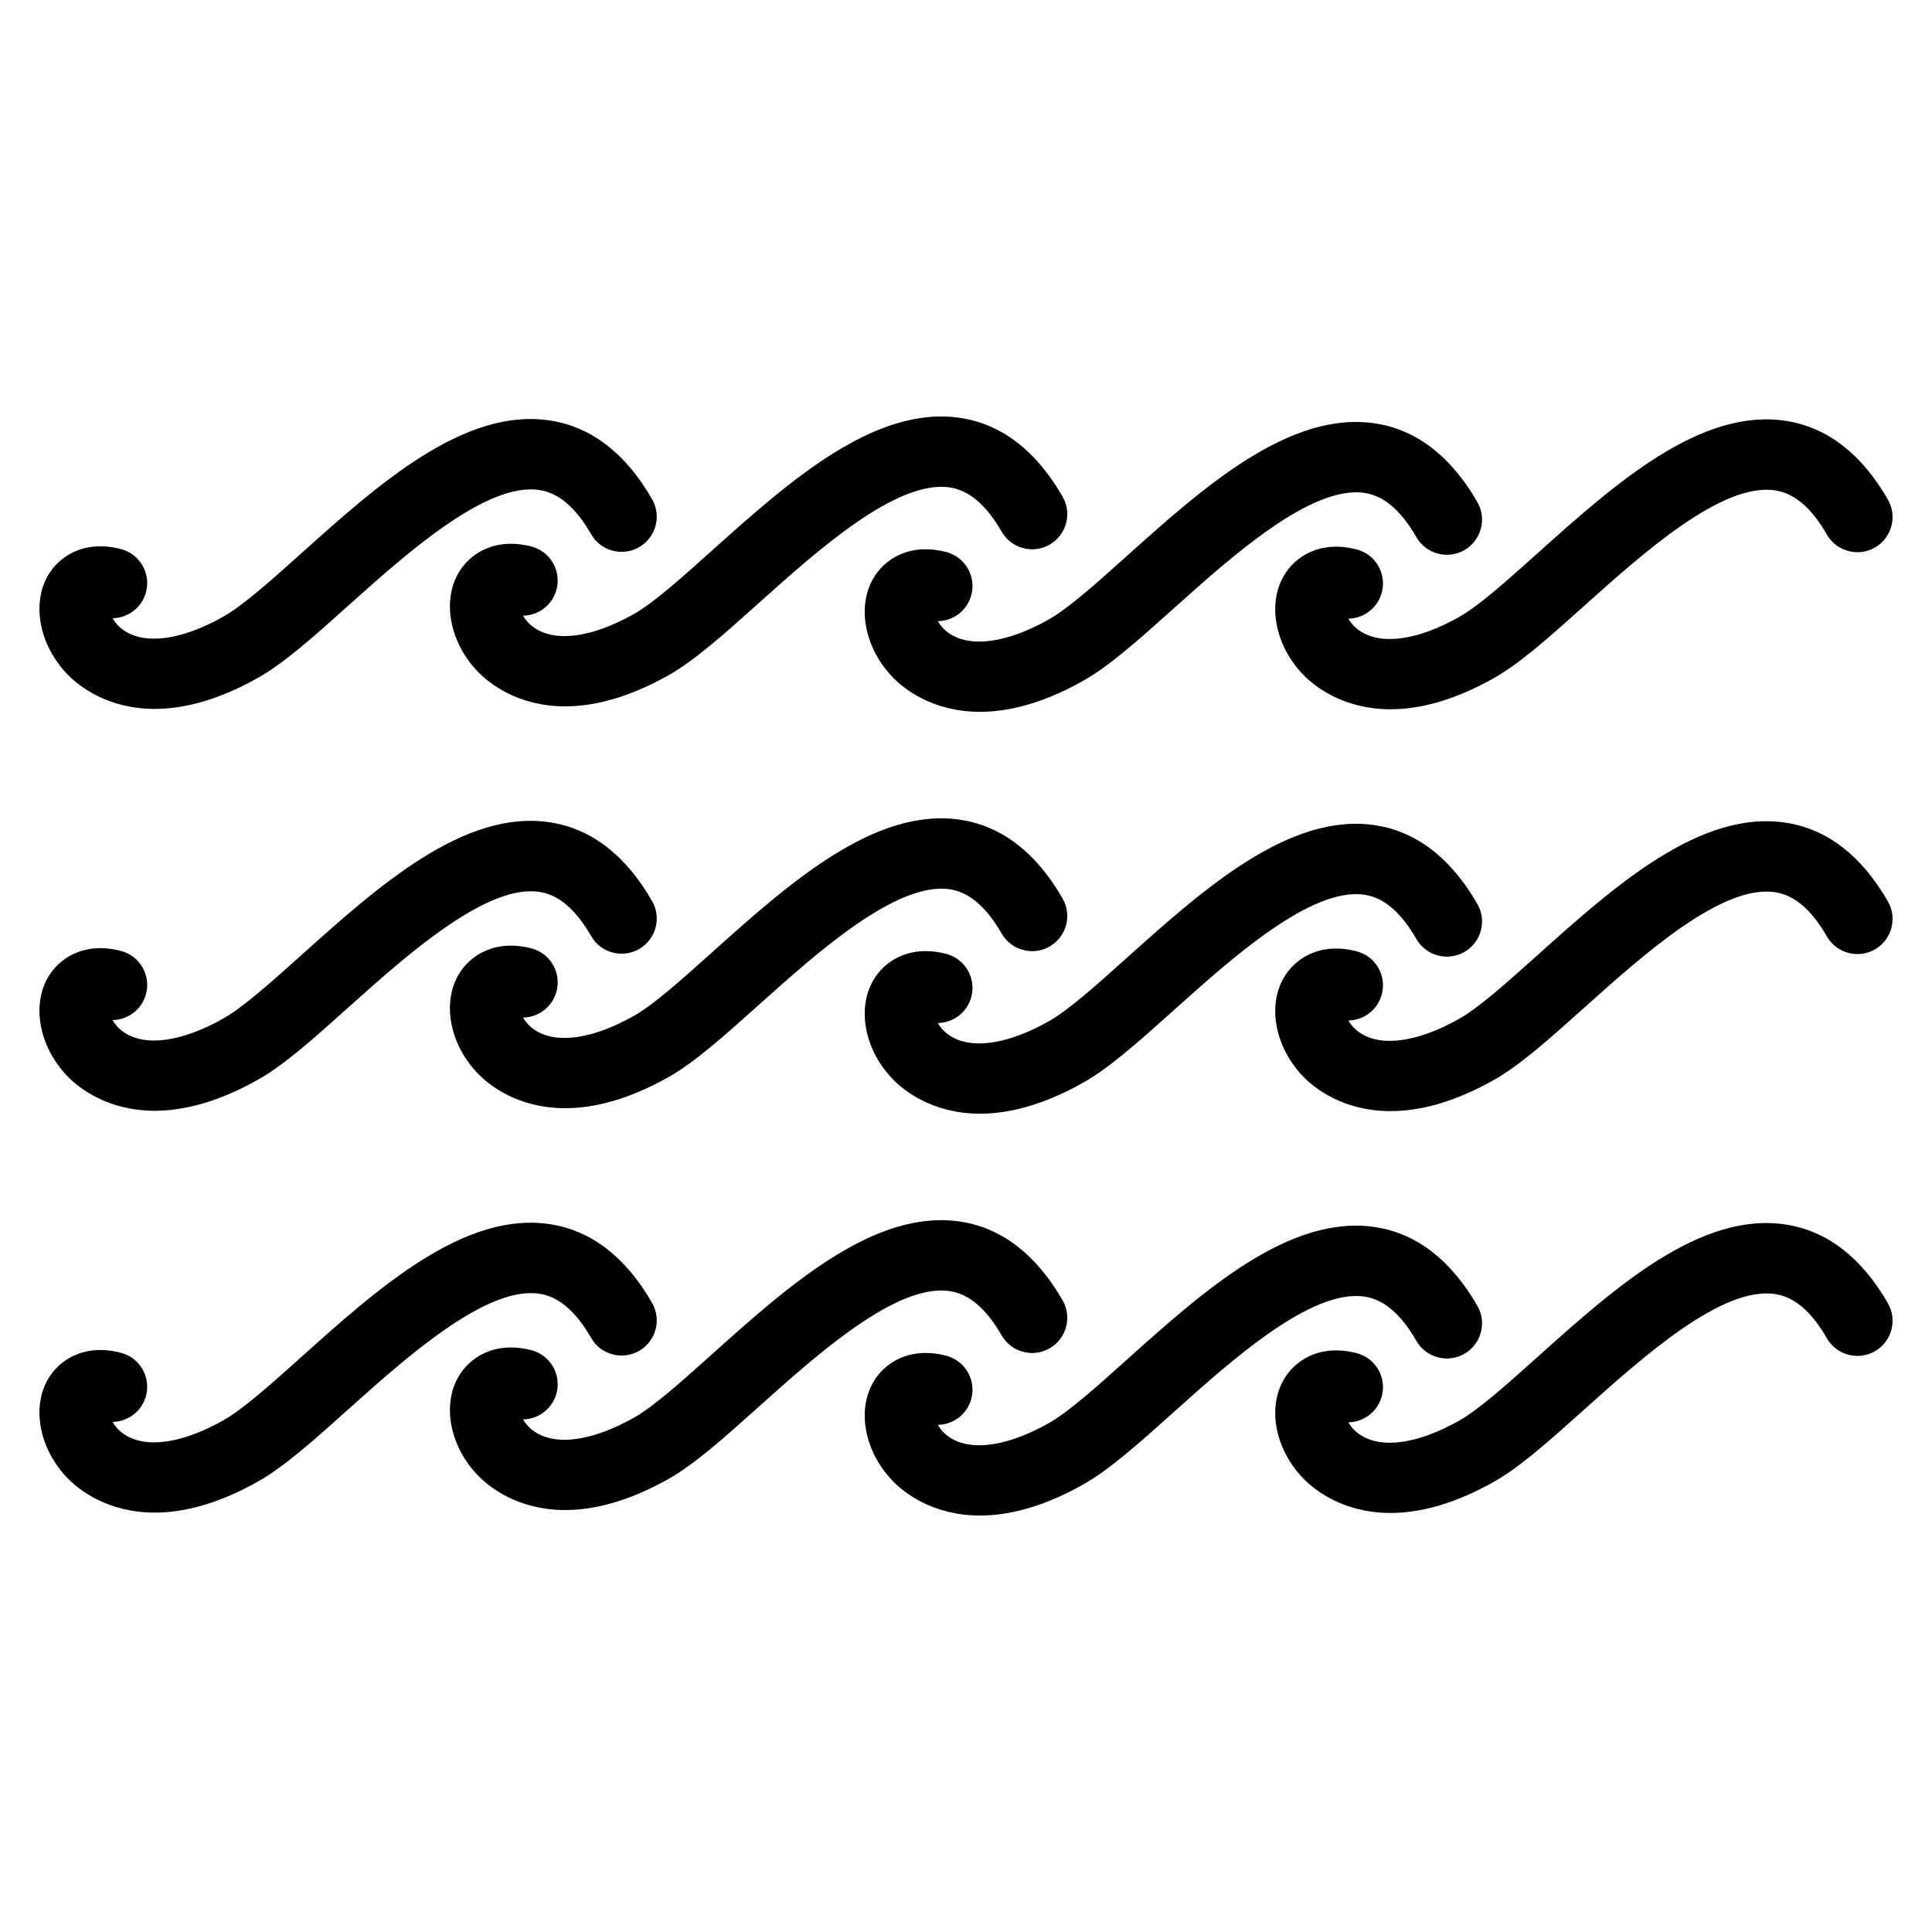
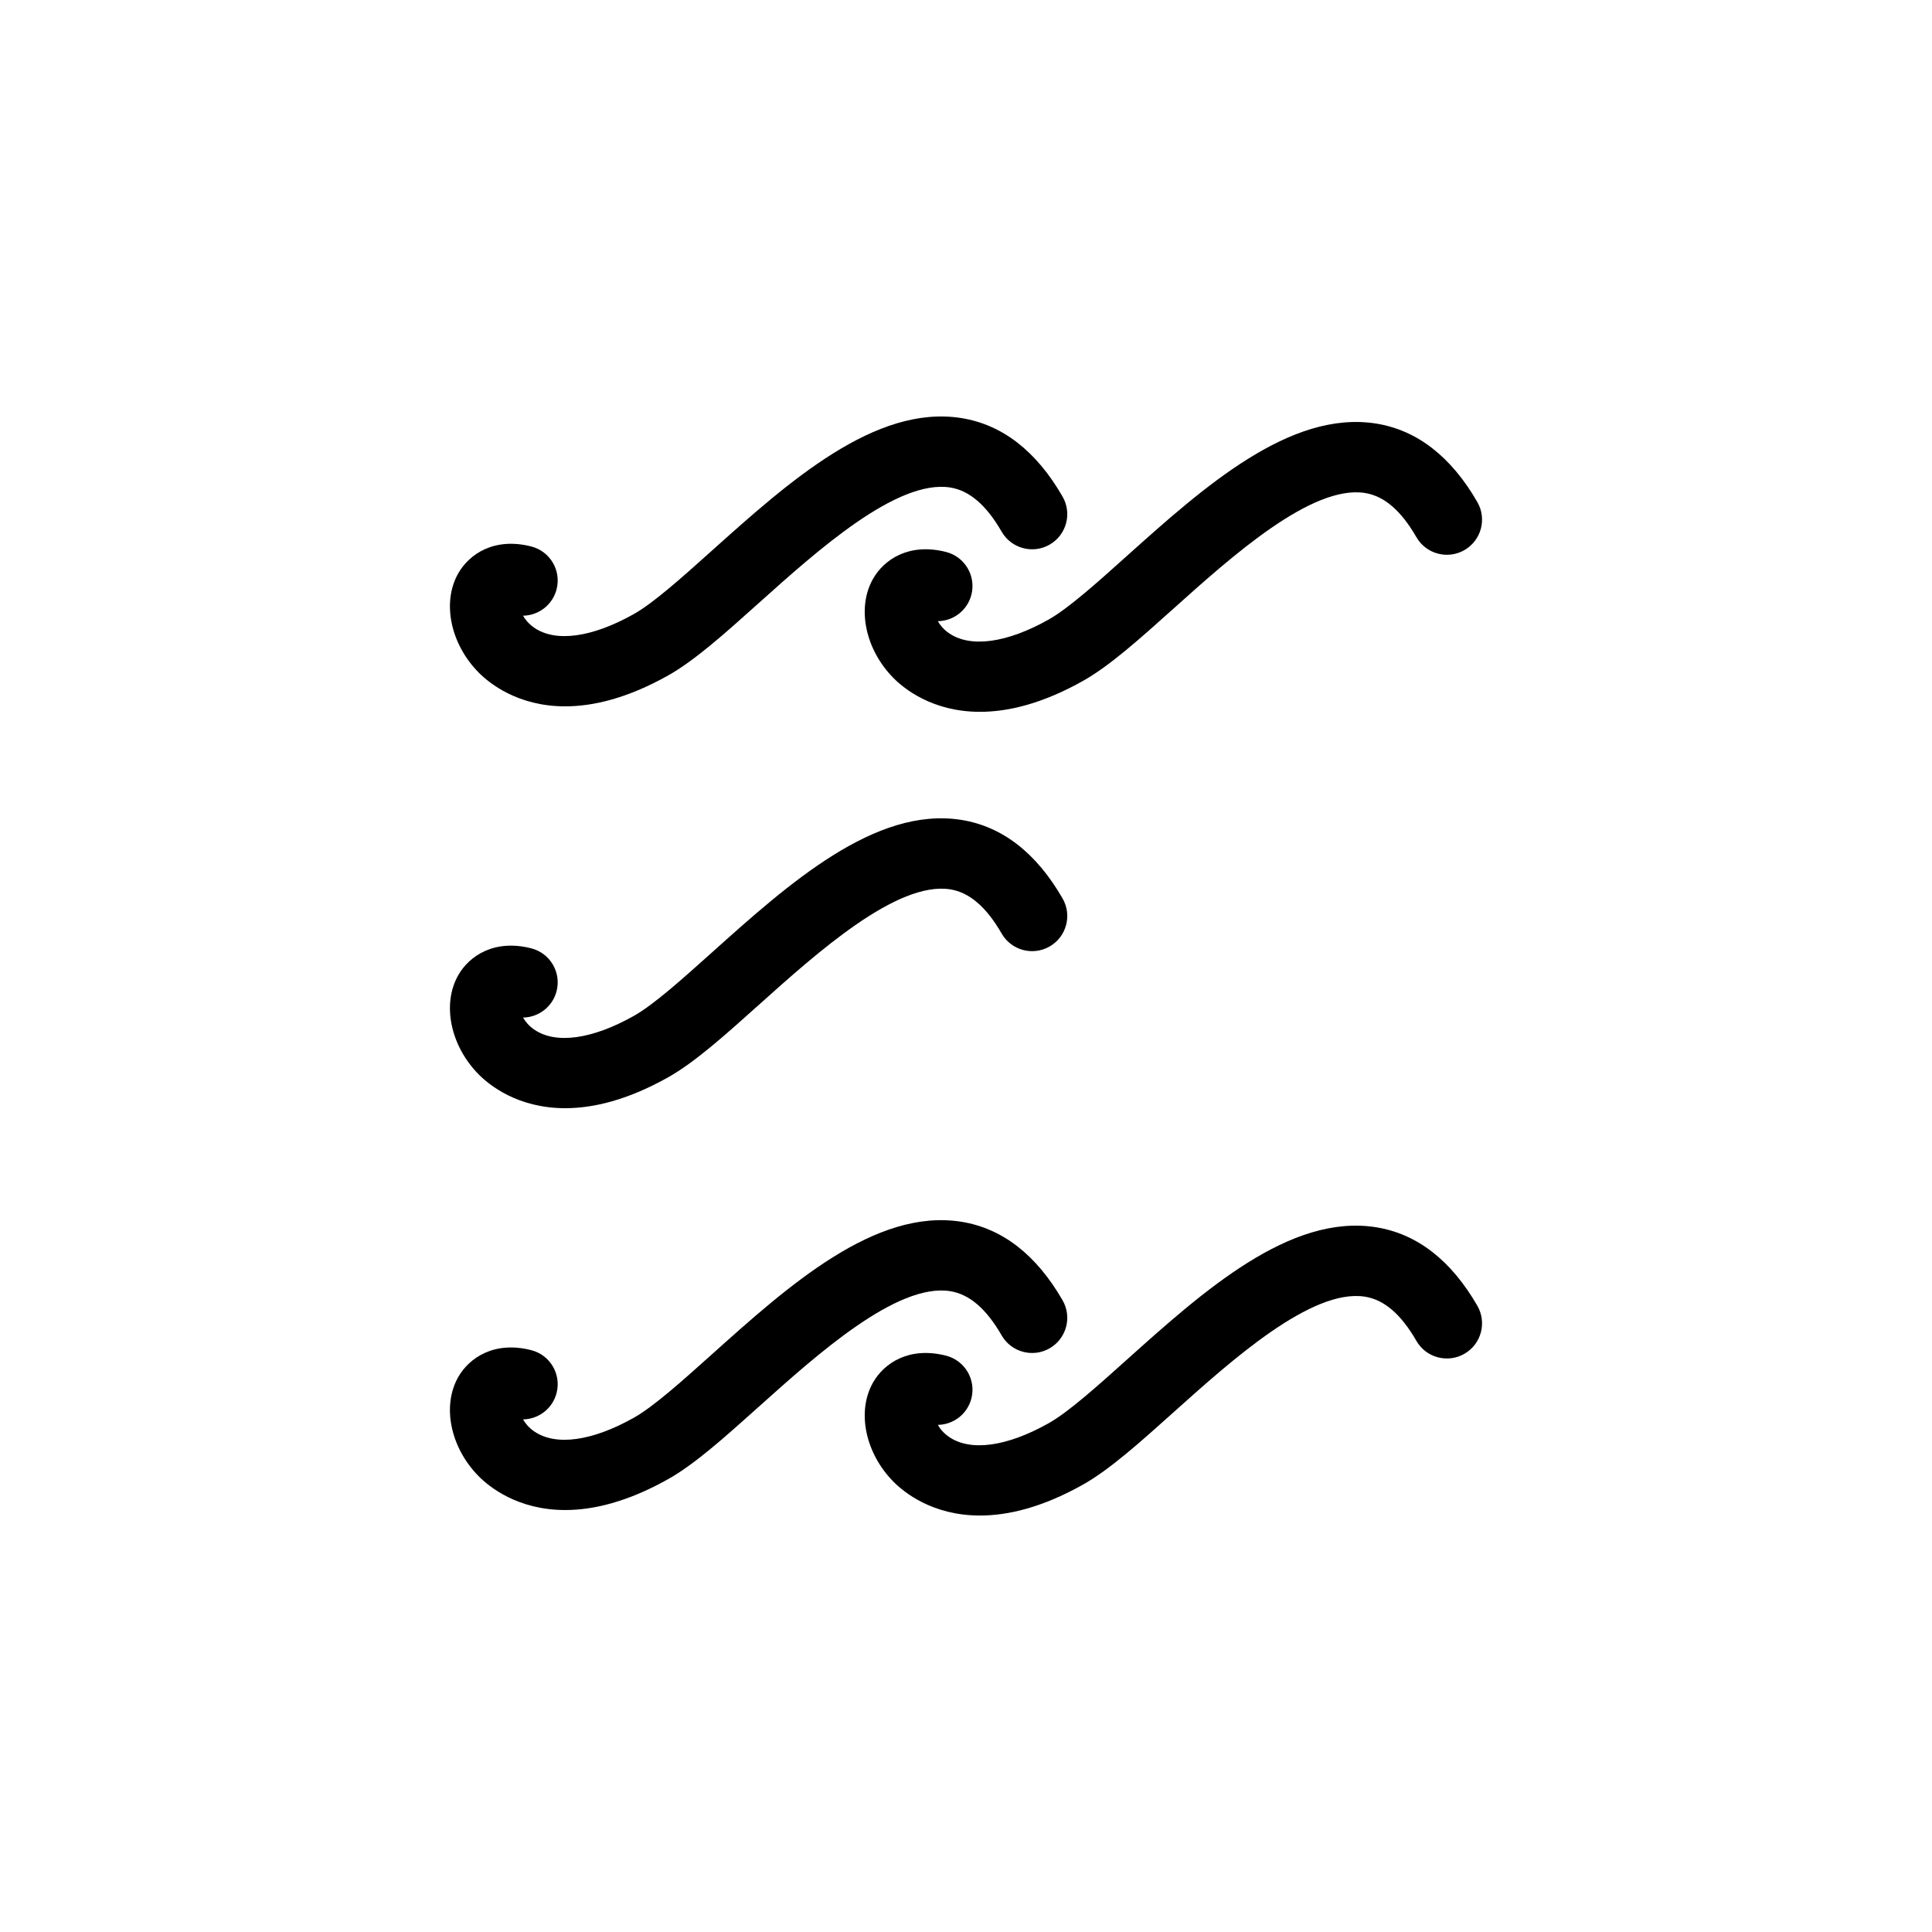
<svg xmlns="http://www.w3.org/2000/svg" viewBox="0 0 800 800" xml:space="preserve">
  <g fill="#000000" class="fill-4d4d4d">
-     <path d="M64.072 459.943c11.473 0 25.642-3.274 42.574-12.764 11.017-6.175 23.367-17.257 37.666-30.078 24.139-21.652 57.279-51.233 79.167-47.772 7.971 1.268 14.934 7.247 21.303 18.297 4.014 6.971 12.918 9.343 19.881 5.337 6.963-4.013 9.359-12.918 5.338-19.881-10.871-18.874-24.976-29.813-41.923-32.519-35.635-5.745-71.562 26.474-103.208 54.861-12.472 11.18-24.261 21.75-32.458 26.356-17.264 9.685-32.271 11.731-41.159 5.614-2.292-1.567-3.754-3.388-4.639-4.997 6.41-.097 12.228-4.452 13.885-10.968 1.983-7.8-2.729-15.721-10.521-17.695-15.348-3.924-25.65 3.168-30.183 11.082-6.857 11.991-3.283 29.313 8.49 41.176 4.264 4.307 16.061 13.951 35.787 13.951z" />
    <path d="M230.482 410.375c1.982-7.793-2.722-15.713-10.513-17.696-15.339-3.9-25.658 3.169-30.192 11.082-6.857 11.992-3.282 29.314 8.482 41.176 4.273 4.299 16.054 13.942 35.782 13.942 11.48 0 25.657-3.266 42.589-12.772 11.001-6.175 23.35-17.249 37.649-30.069 24.13-21.644 57.141-51.226 79.184-47.781 7.962 1.284 14.933 7.264 21.302 18.313 4.015 6.971 12.927 9.344 19.881 5.338 6.963-4.014 9.36-12.919 5.339-19.881-10.871-18.874-24.976-29.818-41.931-32.527-35.66-5.659-71.563 26.482-103.216 54.862-12.472 11.188-24.252 21.749-32.458 26.348-17.265 9.693-32.271 11.732-41.152 5.63-2.283-1.575-3.746-3.388-4.639-4.988 6.419-.091 12.235-4.461 13.893-10.977z" />
-     <path d="M405.796 461.154c11.479 0 25.657-3.267 42.589-12.772 11.001-6.175 23.35-17.24 37.65-30.062 24.13-21.652 57.148-51.291 79.166-47.789 7.979 1.284 14.941 7.264 21.303 18.313 4.014 6.97 12.935 9.351 19.889 5.337 6.972-4.013 9.361-12.918 5.347-19.881-10.879-18.87-24.991-29.817-41.938-32.527-35.668-5.671-71.563 26.482-103.217 54.862-12.463 11.188-24.243 21.75-32.449 26.348-17.257 9.685-32.271 11.732-41.152 5.622-2.283-1.567-3.745-3.379-4.639-4.988 6.419-.089 12.235-4.452 13.894-10.96 1.981-7.791-2.73-15.721-10.514-17.703-15.364-3.908-25.665 3.152-30.191 11.082-6.858 11.984-3.291 29.297 8.481 41.167 4.265 4.299 16.054 13.951 35.781 13.951z" />
-     <path d="M739.784 340.714c-35.667-5.711-71.563 26.47-103.199 54.85-12.479 11.188-24.27 21.758-32.475 26.364-17.257 9.668-32.247 11.732-41.151 5.622-2.283-1.576-3.745-3.38-4.631-4.988 6.418-.098 12.228-4.453 13.885-10.968 1.991-7.793-2.722-15.713-10.521-17.696-15.323-3.933-25.658 3.16-30.183 11.082-6.85 11.976-3.29 29.298 8.481 41.159 4.266 4.307 16.063 13.959 35.781 13.95 11.48 0 25.649-3.273 42.582-12.764 11.017-6.175 23.366-17.257 37.665-30.077 24.131-21.644 57.149-51.331 79.166-47.773 7.979 1.268 14.941 7.264 21.304 18.297 4.03 6.979 12.934 9.352 19.89 5.346 6.971-4.014 9.359-12.918 5.345-19.889-10.878-18.874-24.991-29.81-41.939-32.515zM223.478 535.722c7.971 1.267 14.934 7.247 21.303 18.297 4.014 6.963 12.918 9.343 19.881 5.338 6.963-4.014 9.359-12.918 5.338-19.881-10.871-18.865-24.976-29.802-41.923-32.516-35.635-5.687-71.562 26.471-103.208 54.858-12.472 11.18-24.261 21.75-32.458 26.356-17.264 9.685-32.271 11.732-41.159 5.614-2.292-1.568-3.754-3.388-4.639-4.997 6.41-.098 12.228-4.452 13.885-10.969 1.983-7.799-2.729-15.721-10.521-17.695-15.348-3.916-25.65 3.169-30.183 11.082-6.857 11.992-3.283 29.313 8.49 41.177 4.266 4.306 16.063 13.949 35.789 13.949 11.473 0 25.642-3.274 42.574-12.764 11.017-6.175 23.367-17.257 37.666-30.078 24.137-21.651 57.278-51.216 79.165-47.771z" />
+     <path d="M405.796 461.154z" />
    <path d="M393.463 534.649c7.962 1.284 14.933 7.264 21.302 18.313 4.015 6.971 12.927 9.351 19.881 5.338 6.963-4.014 9.36-12.919 5.339-19.882-10.871-18.865-24.976-29.809-41.931-32.515-35.66-5.672-71.563 26.47-103.216 54.85-12.472 11.188-24.252 21.75-32.458 26.348-17.265 9.686-32.271 11.733-41.152 5.631-2.283-1.576-3.746-3.388-4.639-4.988 6.419-.089 12.235-4.461 13.893-10.976 1.982-7.792-2.722-15.714-10.513-17.696-15.339-3.908-25.658 3.169-30.192 11.082-6.857 11.992-3.282 29.314 8.482 41.176 4.273 4.298 16.054 13.942 35.782 13.942 11.48 0 25.657-3.267 42.589-12.772 11.001-6.175 23.35-17.249 37.649-30.068 24.131-21.638 57.141-51.276 79.184-47.783z" />
    <path d="M565.201 536.924c7.979 1.284 14.941 7.265 21.303 18.314 4.014 6.971 12.935 9.343 19.889 5.336 6.972-4.013 9.361-12.918 5.347-19.881-10.879-18.864-24.991-29.809-41.938-32.515-35.668-5.694-71.563 26.471-103.217 54.851-12.463 11.187-24.243 21.75-32.449 26.348-17.257 9.685-32.271 11.732-41.152 5.623-2.283-1.569-3.745-3.38-4.639-4.989 6.419-.09 12.235-4.452 13.894-10.96 1.981-7.791-2.73-15.722-10.514-17.703-15.364-3.909-25.665 3.151-30.191 11.082-6.858 11.982-3.291 29.297 8.481 41.167 4.266 4.298 16.055 13.95 35.782 13.95 11.479 0 25.657-3.267 42.589-12.772 11.001-6.175 23.35-17.239 37.65-30.061 24.129-21.652 57.148-51.258 79.165-47.79z" />
-     <path d="M739.784 507.114c-35.667-5.751-71.563 26.463-103.199 54.843-12.479 11.187-24.27 21.757-32.475 26.364-17.257 9.668-32.247 11.731-41.151 5.621-2.283-1.575-3.745-3.379-4.631-4.987 6.418-.098 12.228-4.453 13.885-10.969 1.991-7.792-2.722-15.713-10.521-17.696-15.323-3.932-25.658 3.161-30.183 11.082-6.85 11.978-3.29 29.299 8.481 41.16 4.266 4.307 16.063 13.958 35.781 13.95 11.48 0 25.649-3.273 42.582-12.764 11.017-6.175 23.366-17.257 37.665-30.077 24.131-21.645 57.149-51.3 79.166-47.773 7.979 1.268 14.941 7.263 21.304 18.297 4.03 6.971 12.934 9.359 19.89 5.347 6.971-4.015 9.359-12.918 5.345-19.89-10.878-18.866-24.991-29.802-41.939-32.508zM64.072 293.542c11.473 0 25.642-3.271 42.574-12.768 11.017-6.175 23.367-17.252 37.666-30.078 24.139-21.648 57.279-51.25 79.167-47.773 7.971 1.271 14.934 7.255 21.303 18.297 4.014 6.971 12.918 9.355 19.881 5.342s9.359-12.918 5.338-19.885c-10.871-18.861-24.976-29.801-41.923-32.507-35.635-5.74-71.562 26.462-103.208 54.85-12.472 11.188-24.261 21.754-32.458 26.356-17.264 9.685-32.271 11.732-41.159 5.618-2.292-1.572-3.754-3.392-4.639-4.997 6.41-.093 12.228-4.452 13.885-10.972 1.983-7.792-2.729-15.717-10.521-17.696-15.348-3.908-25.65 3.169-30.183 11.086-6.857 11.992-3.283 29.31 8.49 41.176 4.264 4.304 16.061 13.951 35.787 13.951z" />
    <path d="M221.228 259.938c-2.283-1.576-3.746-3.388-4.639-4.988 6.419-.094 12.235-4.456 13.893-10.973 1.982-7.795-2.722-15.717-10.513-17.699-15.339-3.904-25.658 3.168-30.192 11.086-6.857 11.992-3.282 29.306 8.482 41.172 4.273 4.298 16.054 13.946 35.782 13.946 11.48-.004 25.657-3.274 42.589-12.772 11.001-6.179 23.35-17.253 37.649-30.073 24.13-21.64 57.141-51.263 79.184-47.777 7.962 1.276 14.933 7.263 21.302 18.305 4.015 6.971 12.927 9.351 19.881 5.341 6.963-4.013 9.36-12.918 5.339-19.885-10.871-18.866-24.976-29.805-41.931-32.515-35.66-5.655-71.563 26.47-103.216 54.854-12.472 11.184-24.252 21.75-32.458 26.353-17.266 9.684-32.272 11.731-41.152 5.625z" />
    <path d="M392.982 262.209c-2.283-1.572-3.745-3.384-4.639-4.989 6.419-.093 12.235-4.452 13.894-10.964 1.981-7.796-2.73-15.721-10.514-17.704-15.364-3.907-25.665 3.157-30.191 11.078-6.858 11.988-3.291 29.306 8.481 41.172 4.266 4.302 16.055 13.95 35.782 13.95 11.479 0 25.657-3.27 42.589-12.771 11.001-6.175 23.35-17.245 37.65-30.065 24.13-21.648 57.148-51.242 79.166-47.781 7.979 1.275 14.941 7.264 21.303 18.305 4.014 6.967 12.935 9.347 19.889 5.342 6.972-4.014 9.361-12.918 5.347-19.885-10.879-18.865-24.991-29.805-41.938-32.515-35.668-5.646-71.563 26.475-103.217 54.854-12.463 11.188-24.243 21.75-32.449 26.352-17.257 9.68-32.272 11.727-41.153 5.621z" />
-     <path d="M562.959 261.145c-2.283-1.568-3.745-3.38-4.631-4.984 6.418-.094 12.228-4.453 13.885-10.969 1.991-7.792-2.722-15.717-10.521-17.7-15.323-3.928-25.658 3.165-30.183 11.083-6.85 11.983-3.29 29.301 8.481 41.167 4.266 4.298 16.063 13.951 35.781 13.946 11.48 0 25.649-3.27 42.582-12.768 11.017-6.175 23.366-17.253 37.665-30.078 24.131-21.64 57.149-51.283 79.166-47.769 7.979 1.271 14.941 7.259 21.304 18.301 4.03 6.971 12.934 9.352 19.89 5.342 6.971-4.018 9.359-12.918 5.345-19.885-10.878-18.866-24.99-29.806-41.938-32.511-35.667-5.724-71.563 26.462-103.199 54.841-12.479 11.188-24.27 21.758-32.475 26.361-17.257 9.678-32.248 11.737-41.152 5.623z" />
  </g>
</svg>